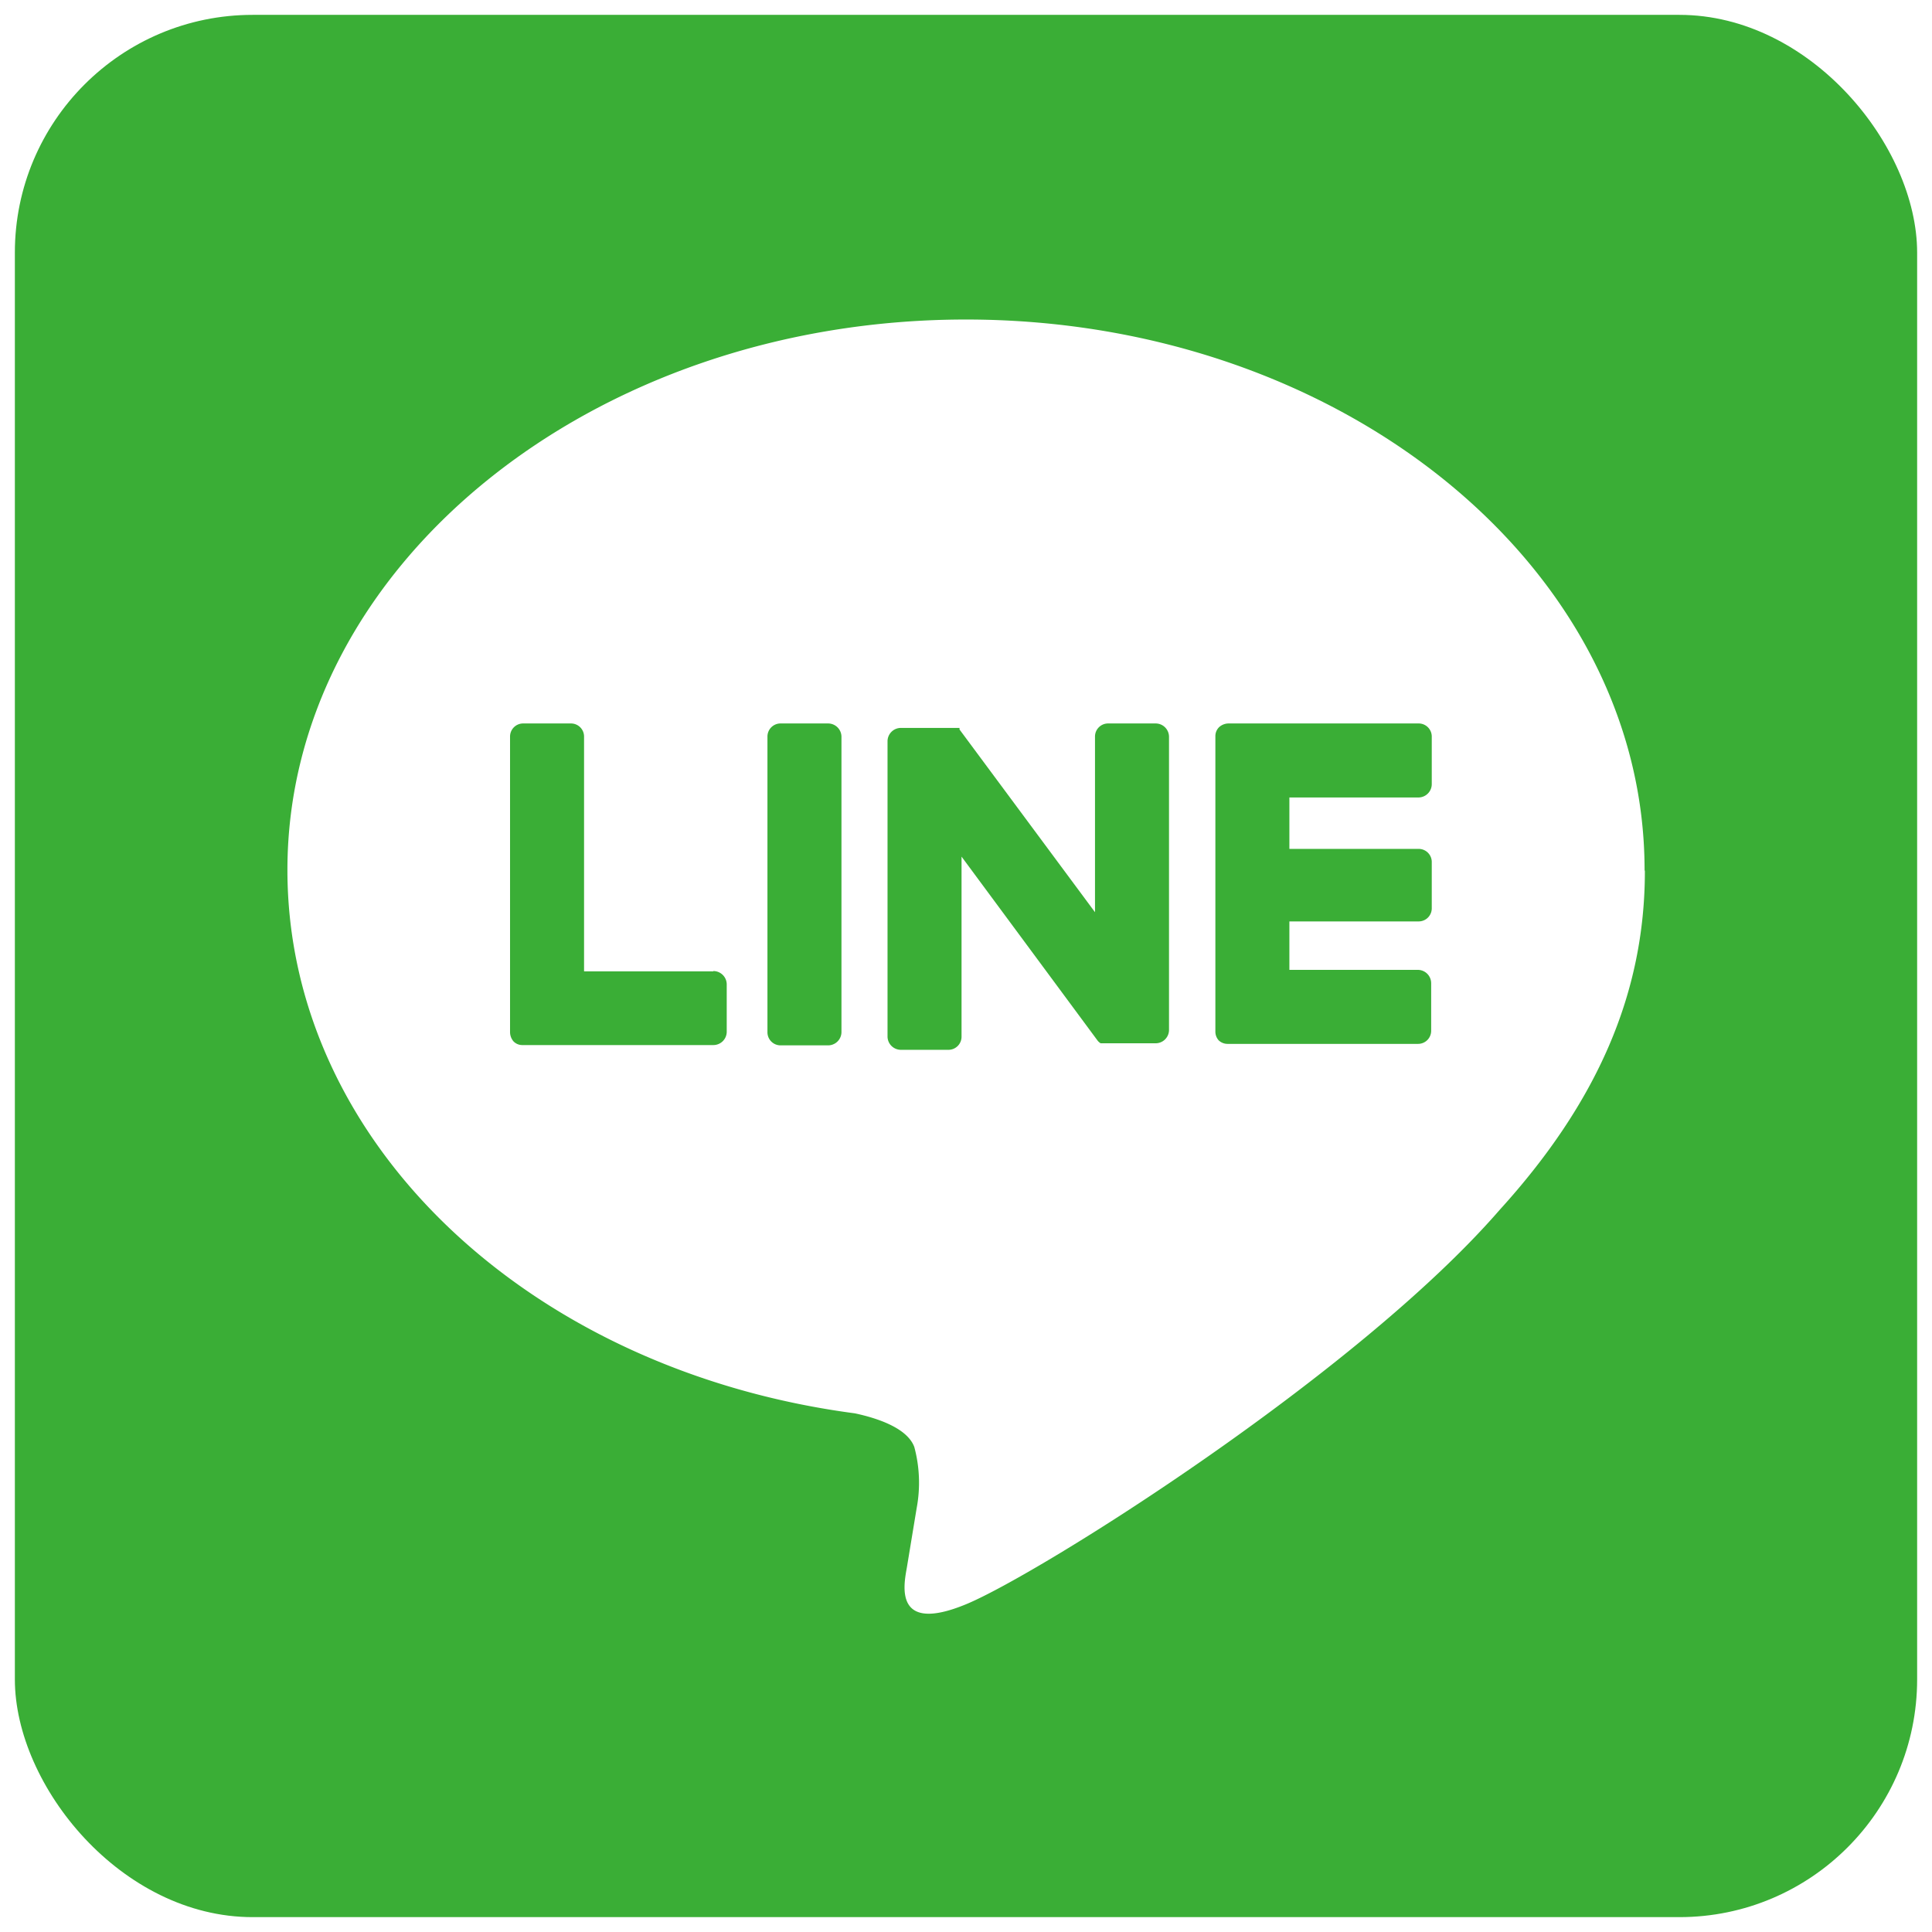
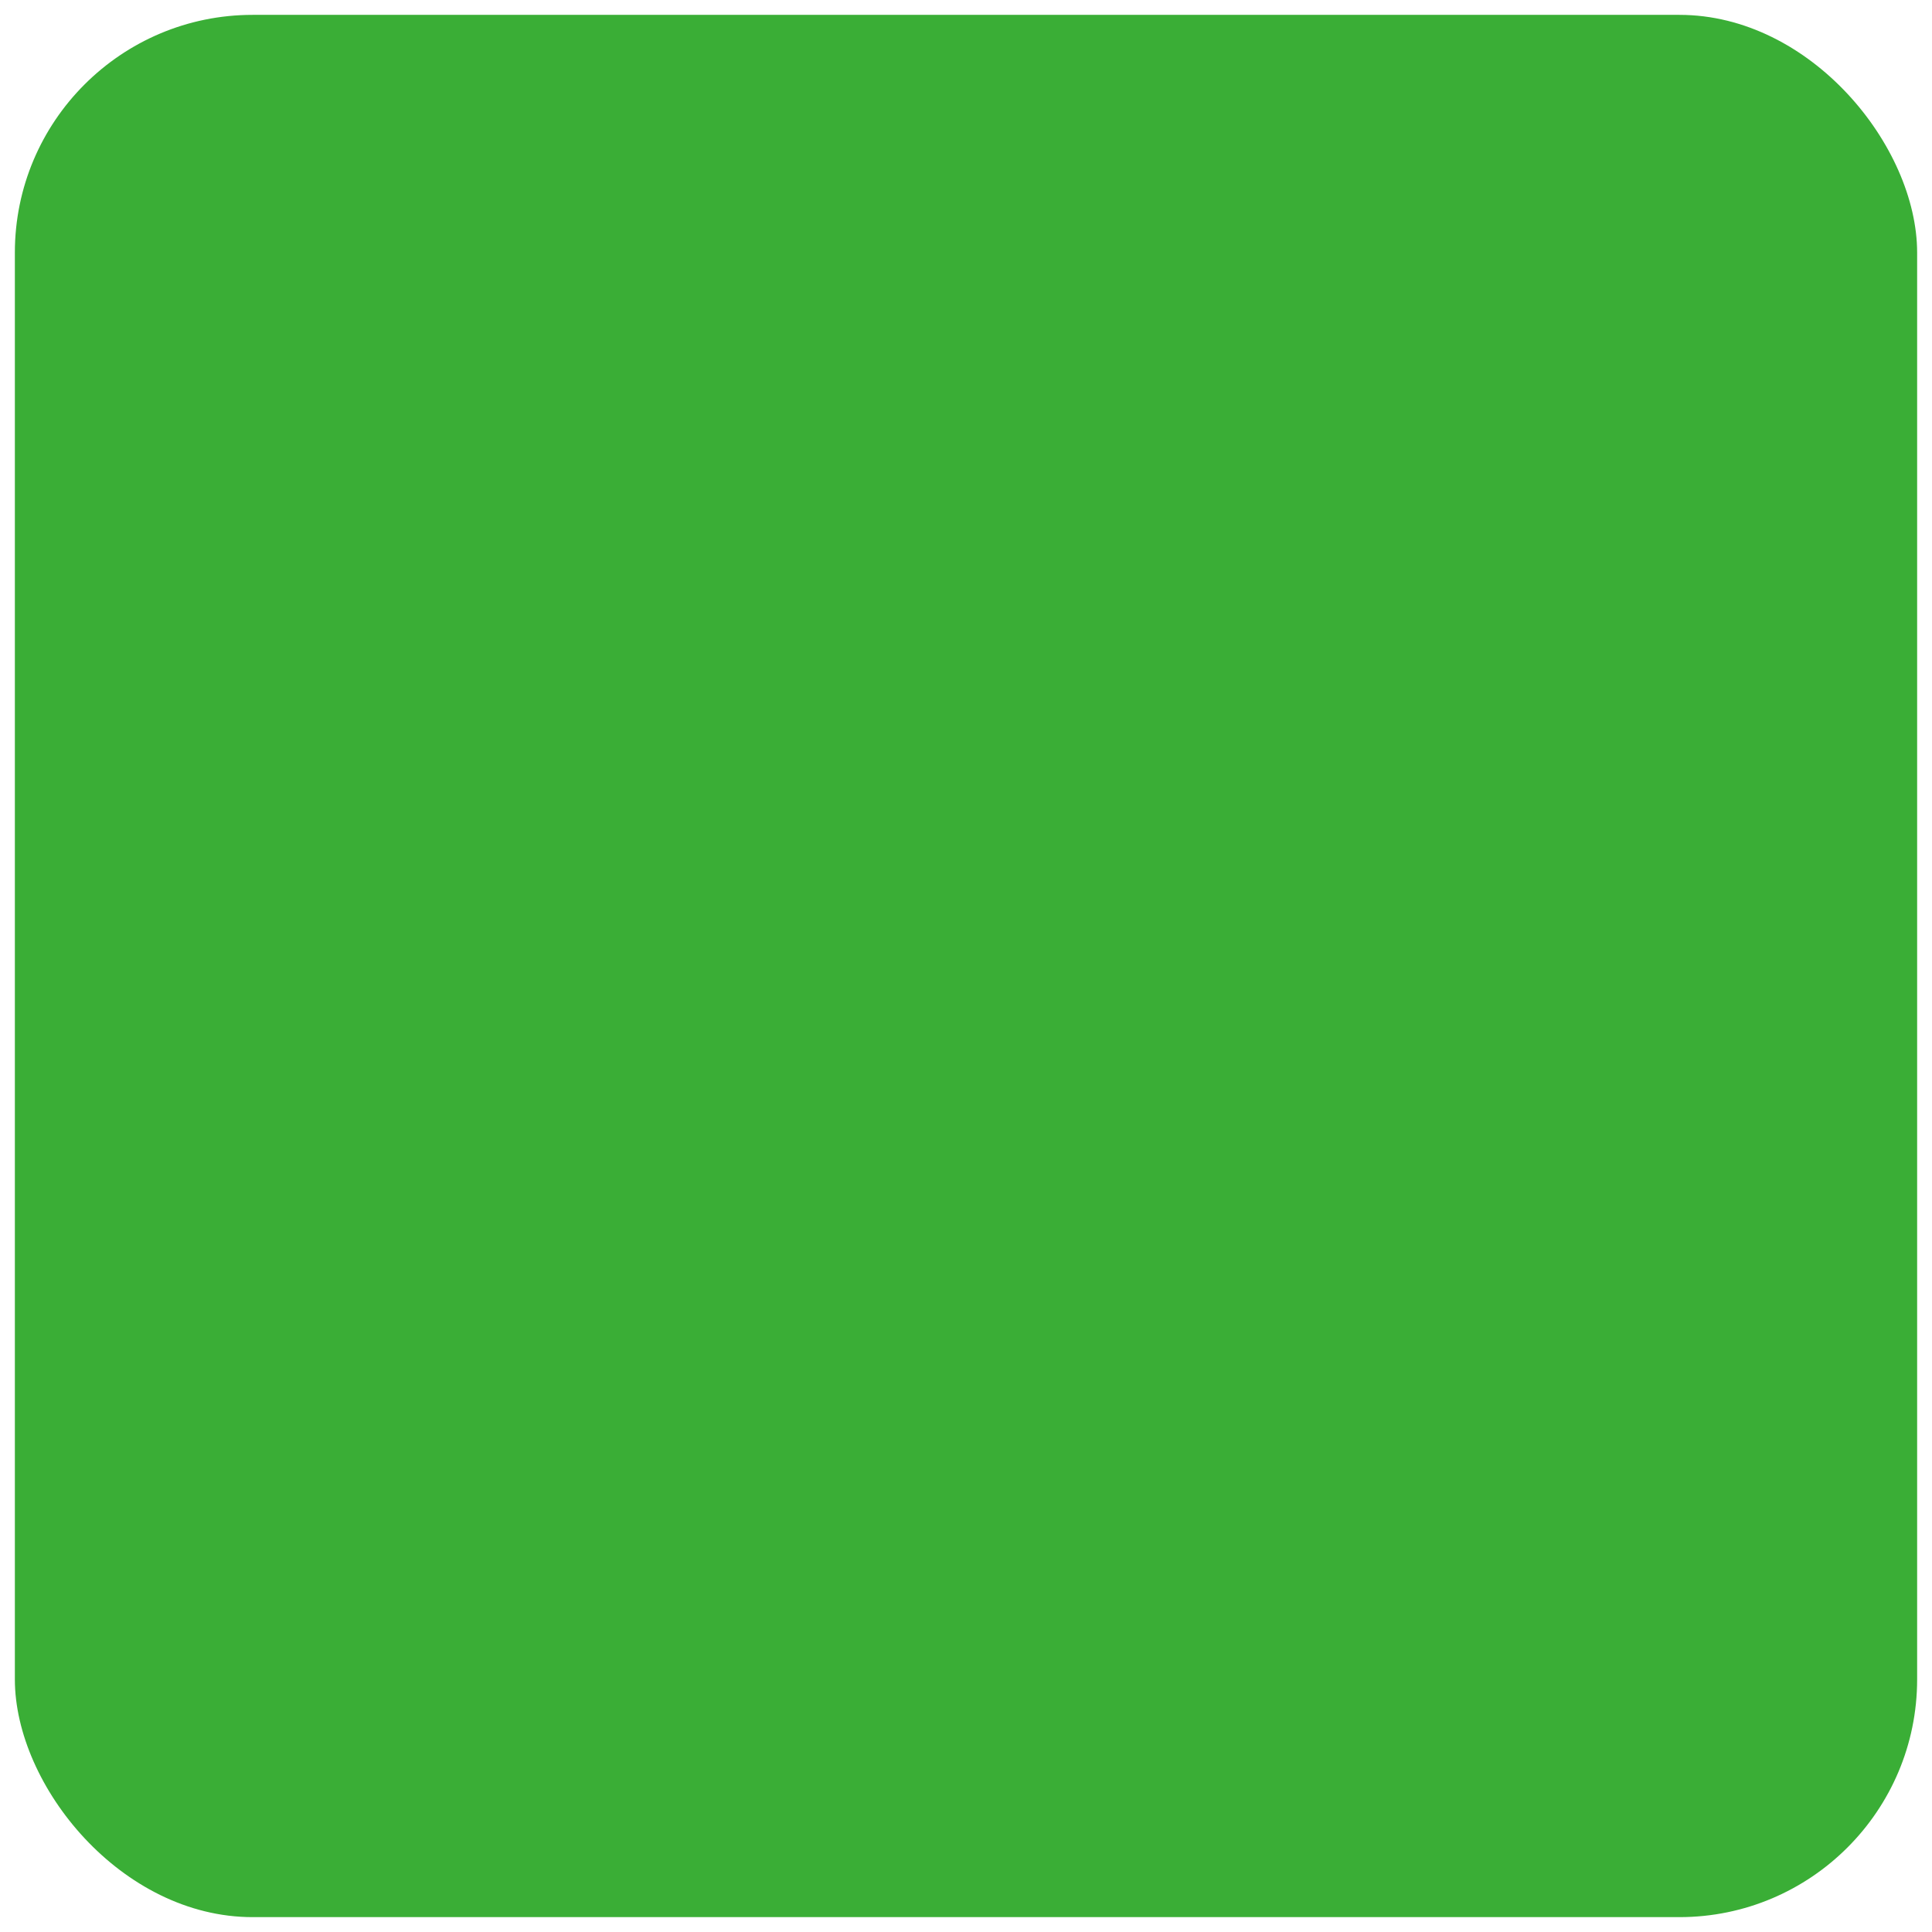
<svg xmlns="http://www.w3.org/2000/svg" viewBox="0 0 65 65">
  <defs>
    <style>.cls-1{fill:#fff;}.cls-2{fill:#3aae36;}</style>
  </defs>
  <title>button_line</title>
  <g id="レイヤー_2" data-name="レイヤー 2">
    <g id="レイヤー_3" data-name="レイヤー 3">
      <rect class="cls-1" width="65" height="65" />
      <rect class="cls-2" x="0.5" y="0.5" width="64" height="64" rx="8" />
      <g id="TYPE_A" data-name="TYPE A">
-         <path class="cls-1" d="M55.33,29.27c0-10.21-10.24-18.52-22.83-18.52S9.67,19.06,9.67,29.27c0,9.16,8.12,16.83,19.09,18.28.75.16,1.76.49,2,1.13a4.63,4.63,0,0,1,.08,2.06l-.33,2c-.1.57-.46,2.25,2,1.23s13.15-7.74,17.94-13.26h0c3.3-3.63,4.89-7.31,4.89-11.4" />
        <path class="cls-2" d="M27.86,24.34h-1.6a.44.44,0,0,0-.44.44v9.95a.44.44,0,0,0,.44.44h1.6a.45.45,0,0,0,.45-.44V24.78a.45.45,0,0,0-.45-.44" />
-         <path class="cls-2" d="M38.88,24.34h-1.6a.44.44,0,0,0-.44.44v5.91l-4.56-6.15a.1.1,0,0,0,0-.05h0l0,0h0l0,0H30.31a.45.45,0,0,0-.45.44v9.95a.45.45,0,0,0,.45.44h1.6a.44.44,0,0,0,.44-.44V28.82L36.92,35a.35.35,0,0,0,.11.1h1.85a.45.45,0,0,0,.45-.44V24.78a.45.45,0,0,0-.45-.44" />
        <path class="cls-2" d="M24,32.68H19.65v-7.9a.44.44,0,0,0-.44-.44H17.6a.44.44,0,0,0-.44.44v9.95h0a.48.48,0,0,0,.12.31h0a.41.41,0,0,0,.3.12H24a.45.45,0,0,0,.45-.44v-1.6a.45.45,0,0,0-.45-.45" />
        <path class="cls-2" d="M47.73,26.83a.45.45,0,0,0,.44-.45v-1.6a.44.44,0,0,0-.44-.44h-6.4a.48.48,0,0,0-.31.12h0a.42.42,0,0,0-.13.3h0v9.95h0A.44.44,0,0,0,41,35h0a.43.43,0,0,0,.31.12h6.4a.44.44,0,0,0,.44-.44v-1.6a.45.45,0,0,0-.44-.45H43.38V31h4.35a.44.44,0,0,0,.44-.44V29a.44.44,0,0,0-.44-.44H43.38V26.83Z" />
      </g>
    </g>
  </g>
</svg>